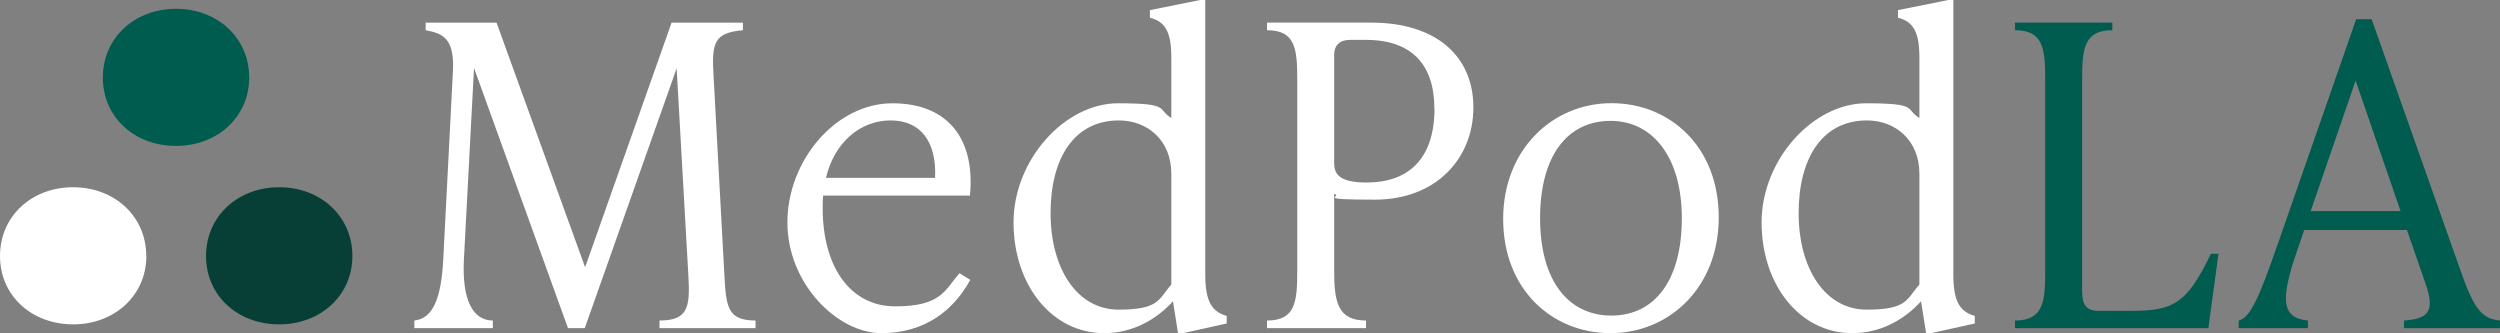
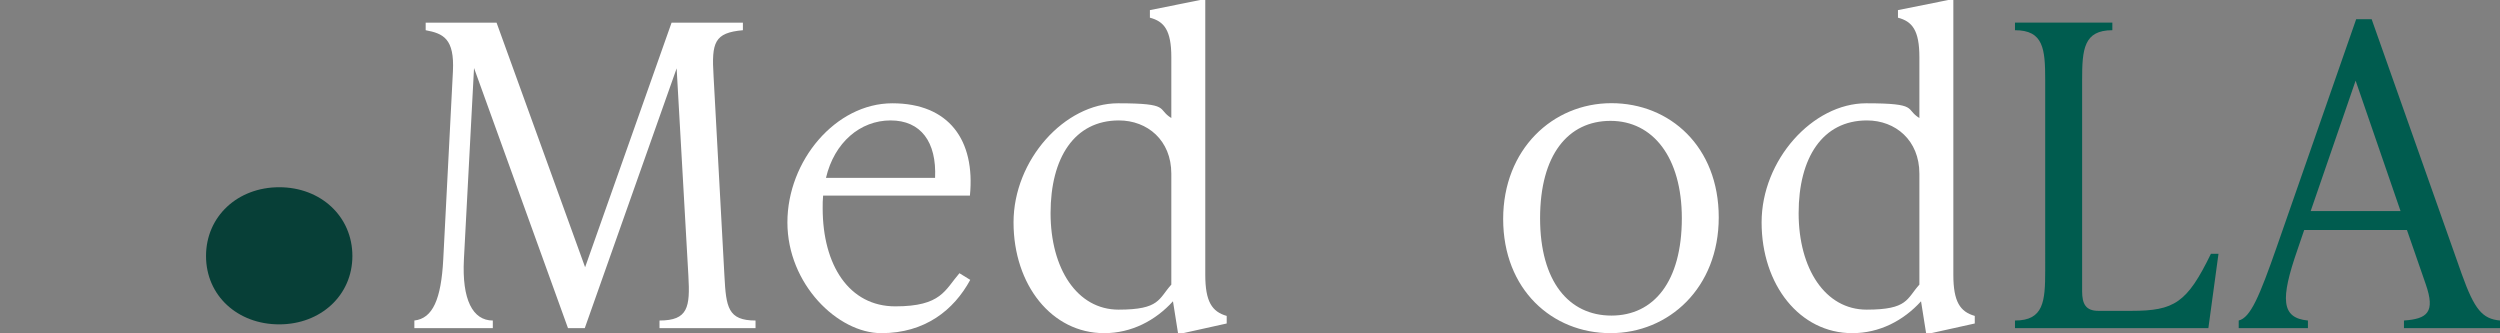
<svg xmlns="http://www.w3.org/2000/svg" id="uuid-2816d1d0-b2cc-42df-a2e8-98bccac81b19" viewBox="0 0 2275.2 303.2">
  <rect x="0" y="0" width="2275.2" height="303.2" fill="#808080" stroke="none" />
  <defs>
    <style>.uuid-dec0d29d-d21d-49f7-bed9-2c25df7058dd{fill:#005c4f;}.uuid-bf0c7421-3f43-41cc-90d0-e312e736deec{fill:#073f37;}.uuid-115b9934-465f-45b8-89cb-6596da467426{fill:#fff;}</style>
  </defs>
  <path class="uuid-115b9934-465f-45b8-89cb-6596da467426" d="M659.3,251.2c1.5,28.3,3.1,40.5,28.3,40.5v6.9h-87.4v-6.9c26,0,27.9-12.2,26.3-40.5l-10.7-189-83.6,236.4h-15.3l-85.5-236.7-9.2,174.1c-1.9,36.7,8,55.7,26.3,55.7v6.9h-71.4v-6.9c16.8-1.9,24.4-19.5,26.3-55.7l8.8-171.1c1.5-29.8-8.8-34.4-24.8-37.4v-6.9h64.5l80.6,222.6,78.7-222.6h64.9v6.9c-26,2.3-28.6,11.1-26.7,41.6l9.9,182.1Z" />
  <path class="uuid-115b9934-465f-45b8-89cb-6596da467426" d="M873.1,248.6l9.9,6.1c-14.9,27.5-41.2,48.5-80.9,48.5s-85.5-44.7-85.5-100.8,43.9-108.4,95.5-108.4,75.6,33.6,70.6,84h-133.6c-.4,3.8-.4,7.6-.4,11.5,0,51.9,24.1,89.3,66.1,89.3s45.1-14.9,58.4-30.2ZM751.7,161.9h99.3c1.5-32.8-13-52.3-40.5-52.3s-51.2,19.9-58.8,52.3Z" />
  <path class="uuid-115b9934-465f-45b8-89cb-6596da467426" d="M1096.9,250.1c0,24.4,6.1,33.6,19.5,37.4v6.9l-39.7,8.8h-4.6l-4.6-29c-16,17.6-37.8,29-62.6,29-47.7,0-82.5-43.9-82.5-100.8s46.6-108.4,95.1-108.4,35.1,5.3,48.5,13.4v-55.4c0-24.4-6.5-32.5-19.5-35.9v-6.9l45.8-9.2h4.6v250.1ZM1066,258.9v-100.8c0-30.5-21.8-48.5-47.7-48.5-40.5,0-62.2,34-62.2,84.4s24.1,87.8,61.9,87.8,36.3-9.9,48.1-22.9Z" />
-   <path class="uuid-115b9934-465f-45b8-89cb-6596da467426" d="M1248.1,20.6c58.8,0,92.8,30.5,92.8,77.1s-34,84-89.7,84-28.6-2.7-37-5.3v69.9c0,28.3,3.1,45.4,29,45.4v6.9h-90.1v-6.9c26,0,27.5-17.2,27.5-45.4V72.9c0-28.3-1.5-45.4-27.5-45.4v-6.9h95.1ZM1305.4,98.9c0-39.3-19.9-62.6-62.2-62.6h-14.5c-9.2,0-14.5,4.6-14.5,13.7v98.5c0,10.7,5.7,17.6,29.8,17.6,36.7,0,61.5-20.6,61.5-67.2Z" />
  <path class="uuid-115b9934-465f-45b8-89cb-6596da467426" d="M1368,199.3c0-63.4,45.1-105.4,98.5-105.4s97.7,39.7,97.7,103.9-45.4,105.4-98.5,105.4-97.7-39.7-97.7-103.9ZM1530.6,198.6c0-55.4-26.3-88.6-64.9-88.6s-64.1,30.9-64.1,88.6,26.3,88.6,64.9,88.6,64.1-30.9,64.1-88.6Z" />
  <path class="uuid-115b9934-465f-45b8-89cb-6596da467426" d="M1777.7,250.1c0,24.4,6.1,33.6,19.5,37.4v6.9l-39.7,8.8h-4.6l-4.6-29c-16,17.6-37.8,29-62.6,29-47.7,0-82.5-43.9-82.5-100.8s46.6-108.4,95.1-108.4,35.1,5.3,48.5,13.4v-55.4c0-24.4-6.5-32.5-19.5-35.9v-6.9l45.8-9.2h4.6v250.1ZM1746.8,258.9v-100.8c0-30.5-21.8-48.5-47.7-48.5-40.5,0-62.2,34-62.2,84.4s24.1,87.8,61.9,87.8,36.3-9.9,48.1-22.9Z" />
  <path class="uuid-dec0d29d-d21d-49f7-bed9-2c25df7058dd" d="M1833.8,298.6v-6.9c26,0,27.5-17.2,27.5-45.4V72.9c0-28.3-1.5-45.4-27.5-45.4v-6.9h88.6v6.9c-26,0-27.5,17.2-27.5,45.4v192.1c0,11.8,3.4,17.9,14.9,17.9h29.8c39.3,0,50.8-7.3,72.5-51.9h6.9l-9.2,67.6h-176Z" />
  <path class="uuid-dec0d29d-d21d-49f7-bed9-2c25df7058dd" d="M2240.5,249.7c11.5,32.1,18.7,40.5,34.7,42v6.9h-87.4v-6.9c21.4-1.5,28.6-7.6,19.9-32.8l-17.2-49.6h-93.5l-6.1,17.9c-15.7,45.1-14.9,62.2,9.5,64.5v6.9h-63v-6.9c10.7-2.7,18.7-21.4,34.7-67.2l72.2-207h14.1l82.1,232.2ZM2103,192.1h81.7l-40.9-118.7-40.9,118.7Z" />
-   <path class="uuid-115b9934-465f-45b8-89cb-6596da467426" d="M133.1,233c0-36.1-28.8-62.6-66.6-62.6S0,196.9,0,233s28.8,62.2,66.6,62.2,66.6-26.5,66.6-62.2Z" />
-   <path class="uuid-dec0d29d-d21d-49f7-bed9-2c25df7058dd" d="M226.8,70.6c0-36.1-28.8-62.6-66.6-62.6s-66.6,26.5-66.6,62.6,28.8,62.2,66.6,62.2,66.6-26.5,66.6-62.2Z" />
  <path class="uuid-bf0c7421-3f43-41cc-90d0-e312e736deec" d="M320.7,233c0-36.1-28.8-62.6-66.6-62.6s-66.6,26.5-66.6,62.6,28.8,62.2,66.6,62.2,66.6-26.5,66.6-62.2Z" />
</svg>